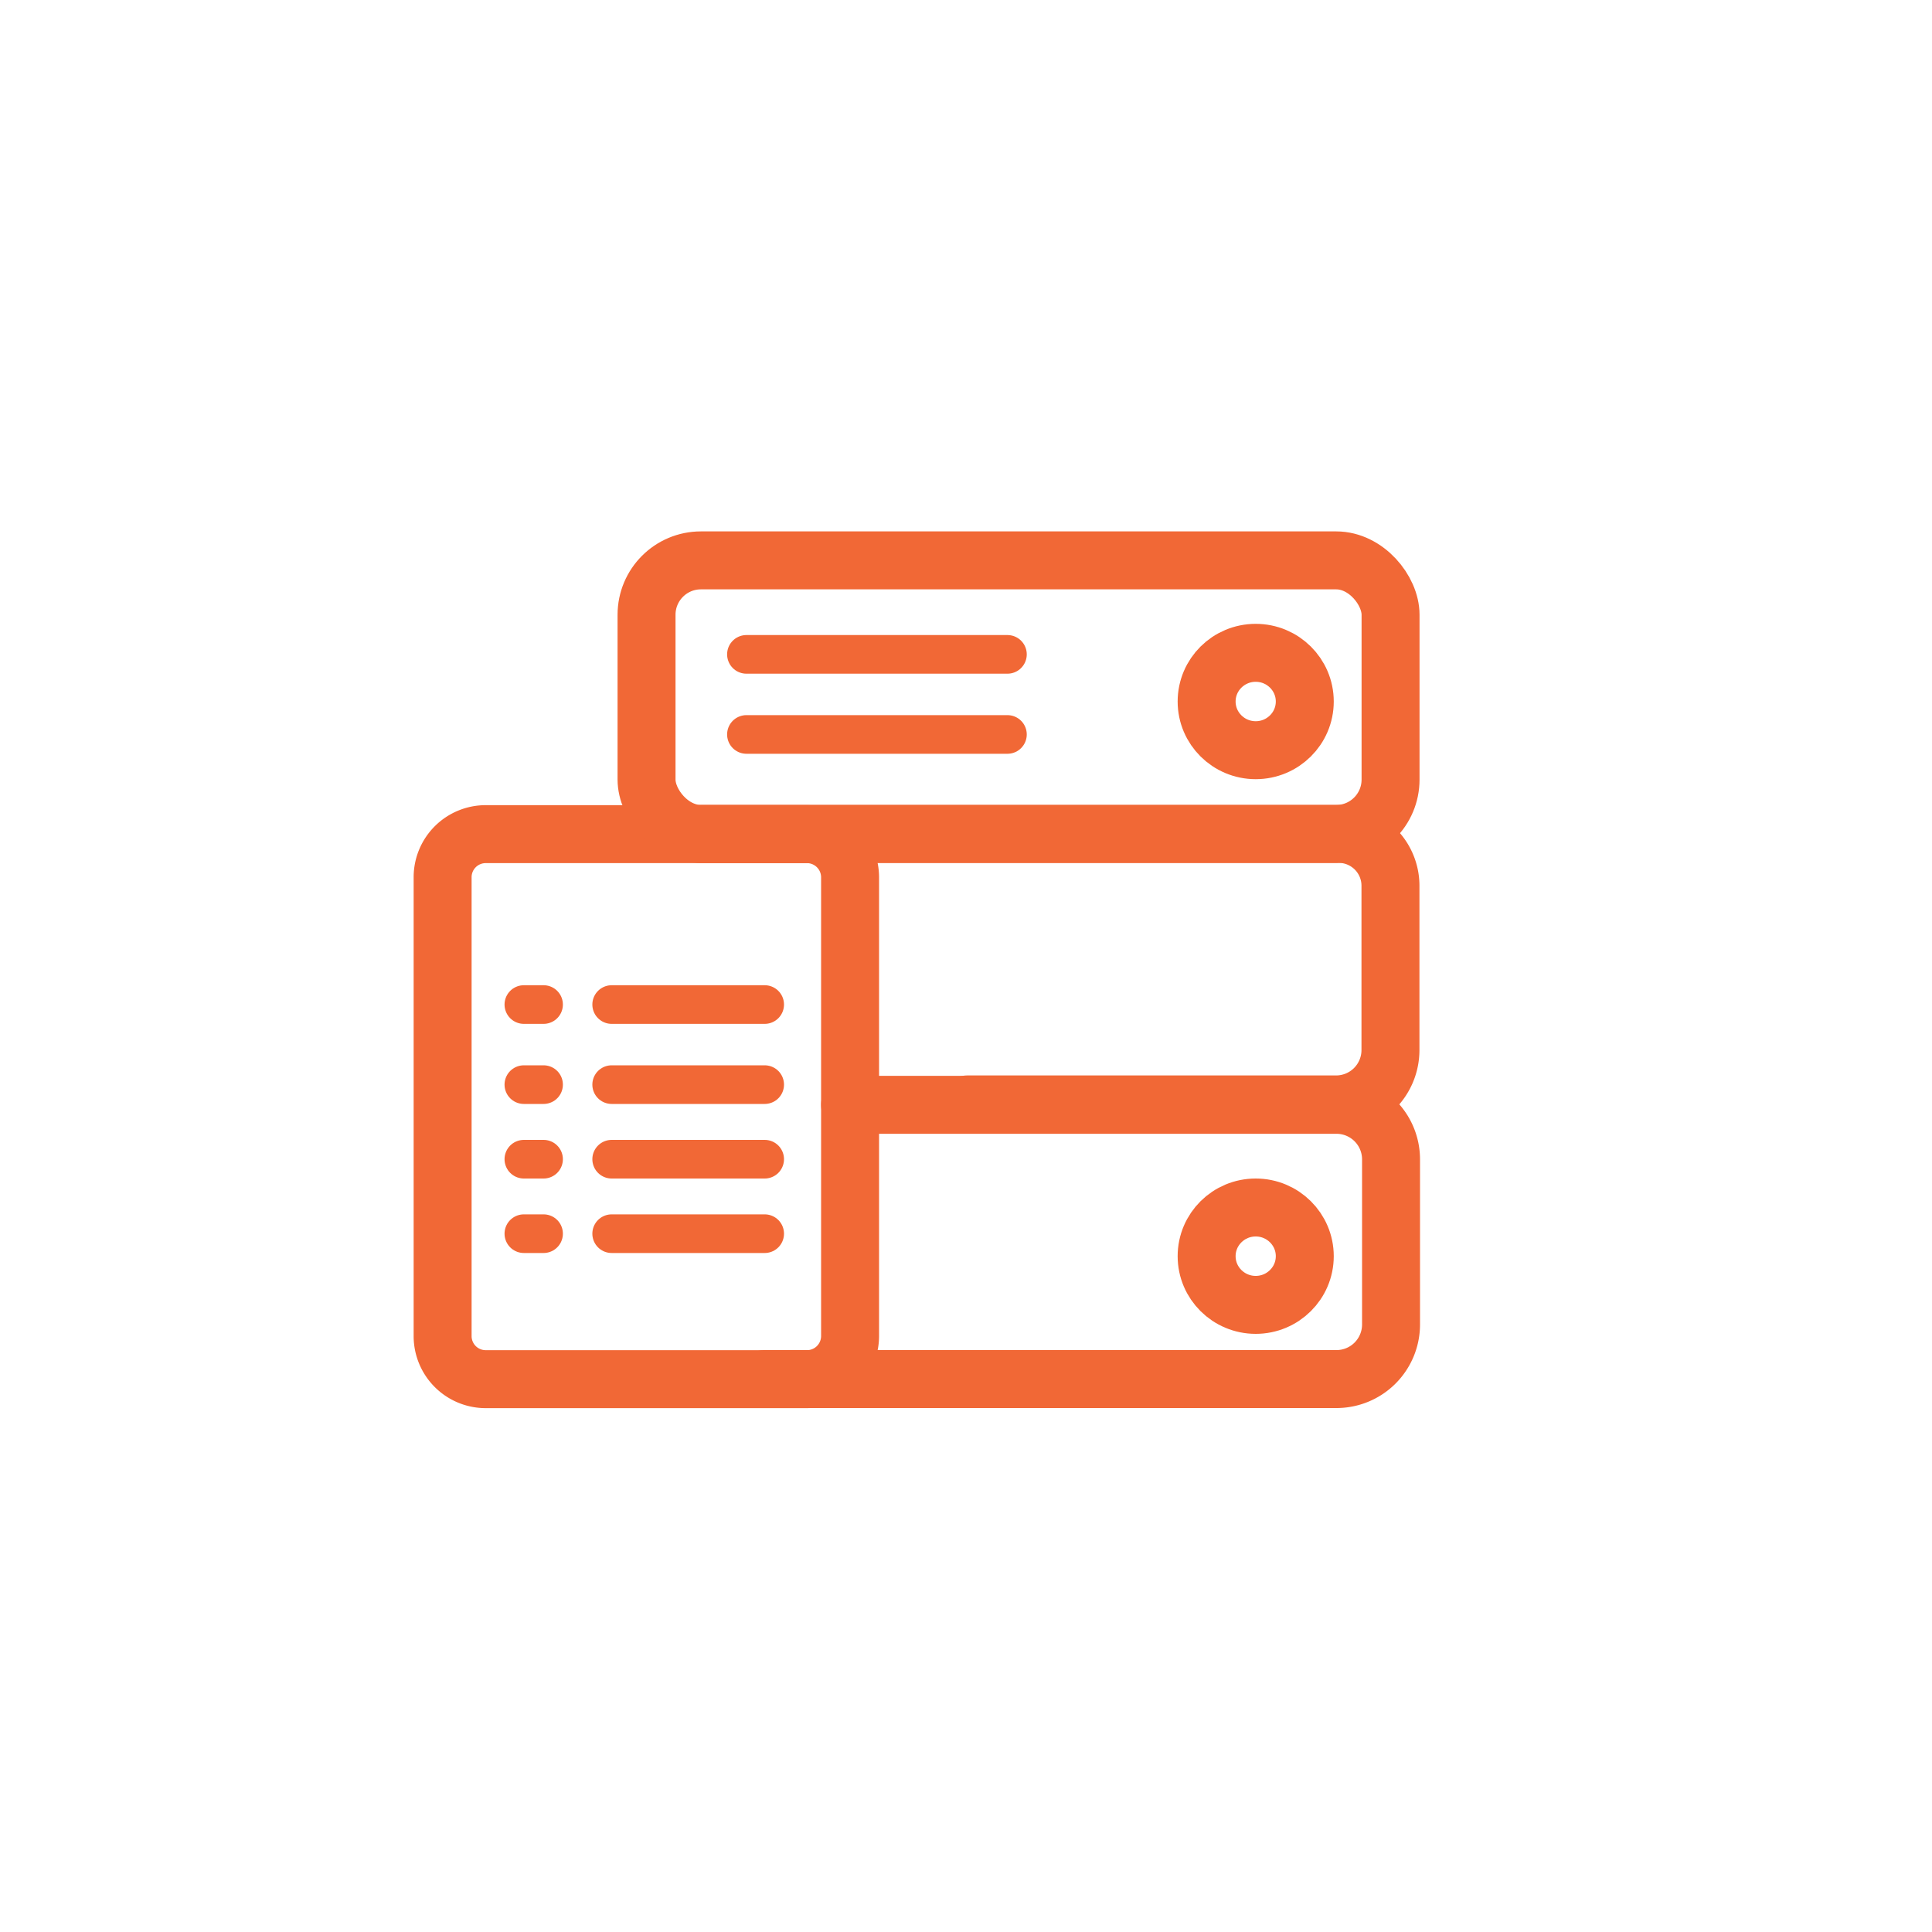
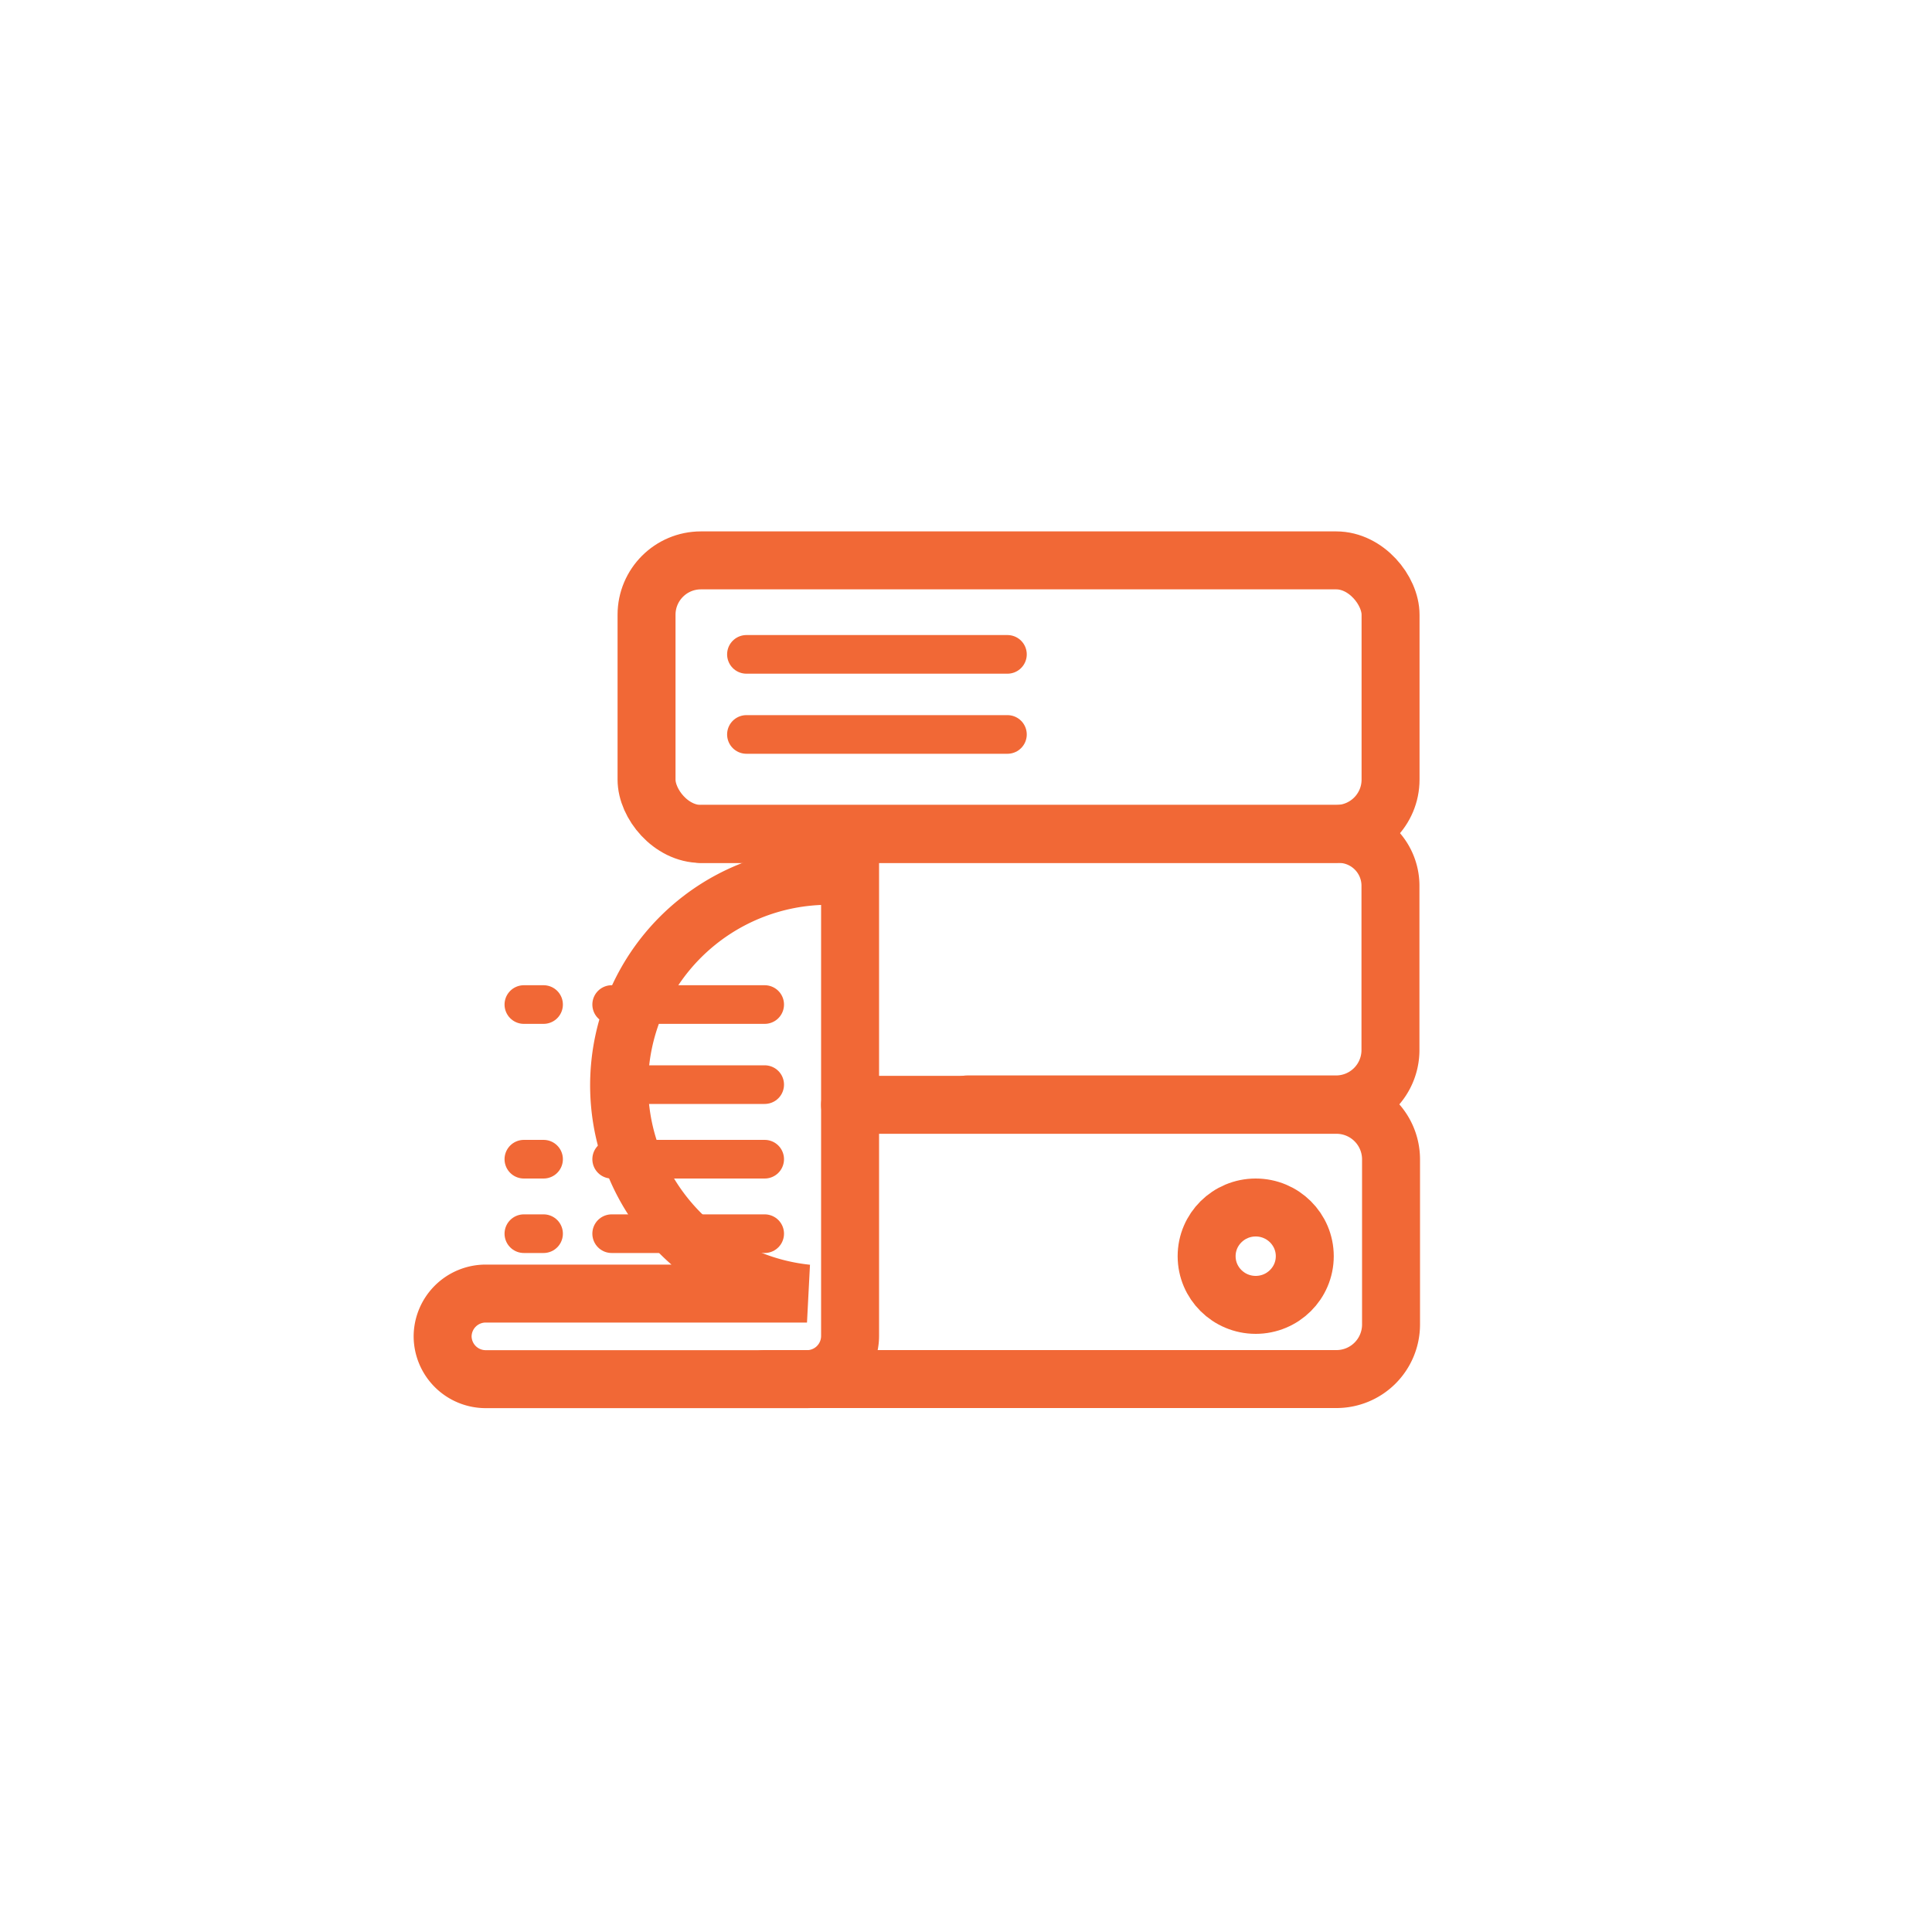
<svg xmlns="http://www.w3.org/2000/svg" id="Layer_1" data-name="Layer 1" viewBox="0 0 200 200">
  <defs>
    <style>.cls-1,.cls-2{fill:none;stroke:#f16836;stroke-linecap:round;stroke-miterlimit:10;}.cls-1{stroke-width:6px;}.cls-2{stroke-width:4px;}</style>
  </defs>
  <title>lu_DNS-server</title>
-   <path class="cls-1" d="M88,106.23v32.11a4.47,4.47,0,0,1-4.5,4.43H50.31a4.46,4.46,0,0,1-4.49-4.43V90.78a4.46,4.46,0,0,1,4.49-4.43H83.54A4.47,4.47,0,0,1,88,90.78Z" />
+   <path class="cls-1" d="M88,106.23v32.11a4.47,4.47,0,0,1-4.5,4.43H50.31a4.46,4.46,0,0,1-4.49-4.43a4.46,4.46,0,0,1,4.49-4.43H83.54A4.47,4.47,0,0,1,88,90.78Z" />
  <rect class="cls-1" x="66.93" y="58.01" width="77.02" height="28.32" rx="5.63" />
  <path class="cls-1" d="M72.58,86.33h65.71a5.37,5.37,0,0,1,5.65,5.3v17.09a5.63,5.63,0,0,1-5.65,5.61H100.16" />
  <path class="cls-1" d="M88,114.37h50.34A5.65,5.65,0,0,1,144,120v17.13a5.65,5.65,0,0,1-5.66,5.63H79.16" />
-   <ellipse class="cls-1" cx="129.99" cy="72.62" rx="5.08" ry="5.04" />
  <ellipse class="cls-1" cx="129.99" cy="130.04" rx="5.08" ry="5.04" />
  <line class="cls-2" x1="77.27" y1="67.74" x2="104.29" y2="67.74" />
  <line class="cls-2" x1="77.27" y1="76.03" x2="104.29" y2="76.03" />
  <line class="cls-2" x1="63.32" y1="103.99" x2="79.16" y2="103.99" />
  <line class="cls-2" x1="63.32" y1="112.28" x2="79.16" y2="112.28" />
  <line class="cls-2" x1="63.32" y1="120" x2="79.16" y2="120" />
  <line class="cls-2" x1="63.32" y1="127.71" x2="79.16" y2="127.71" />
  <line class="cls-2" x1="54.23" y1="103.99" x2="56.27" y2="103.99" />
-   <line class="cls-2" x1="54.23" y1="112.28" x2="56.27" y2="112.28" />
  <line class="cls-2" x1="54.23" y1="120" x2="56.27" y2="120" />
  <line class="cls-2" x1="54.23" y1="127.71" x2="56.27" y2="127.71" />
</svg>